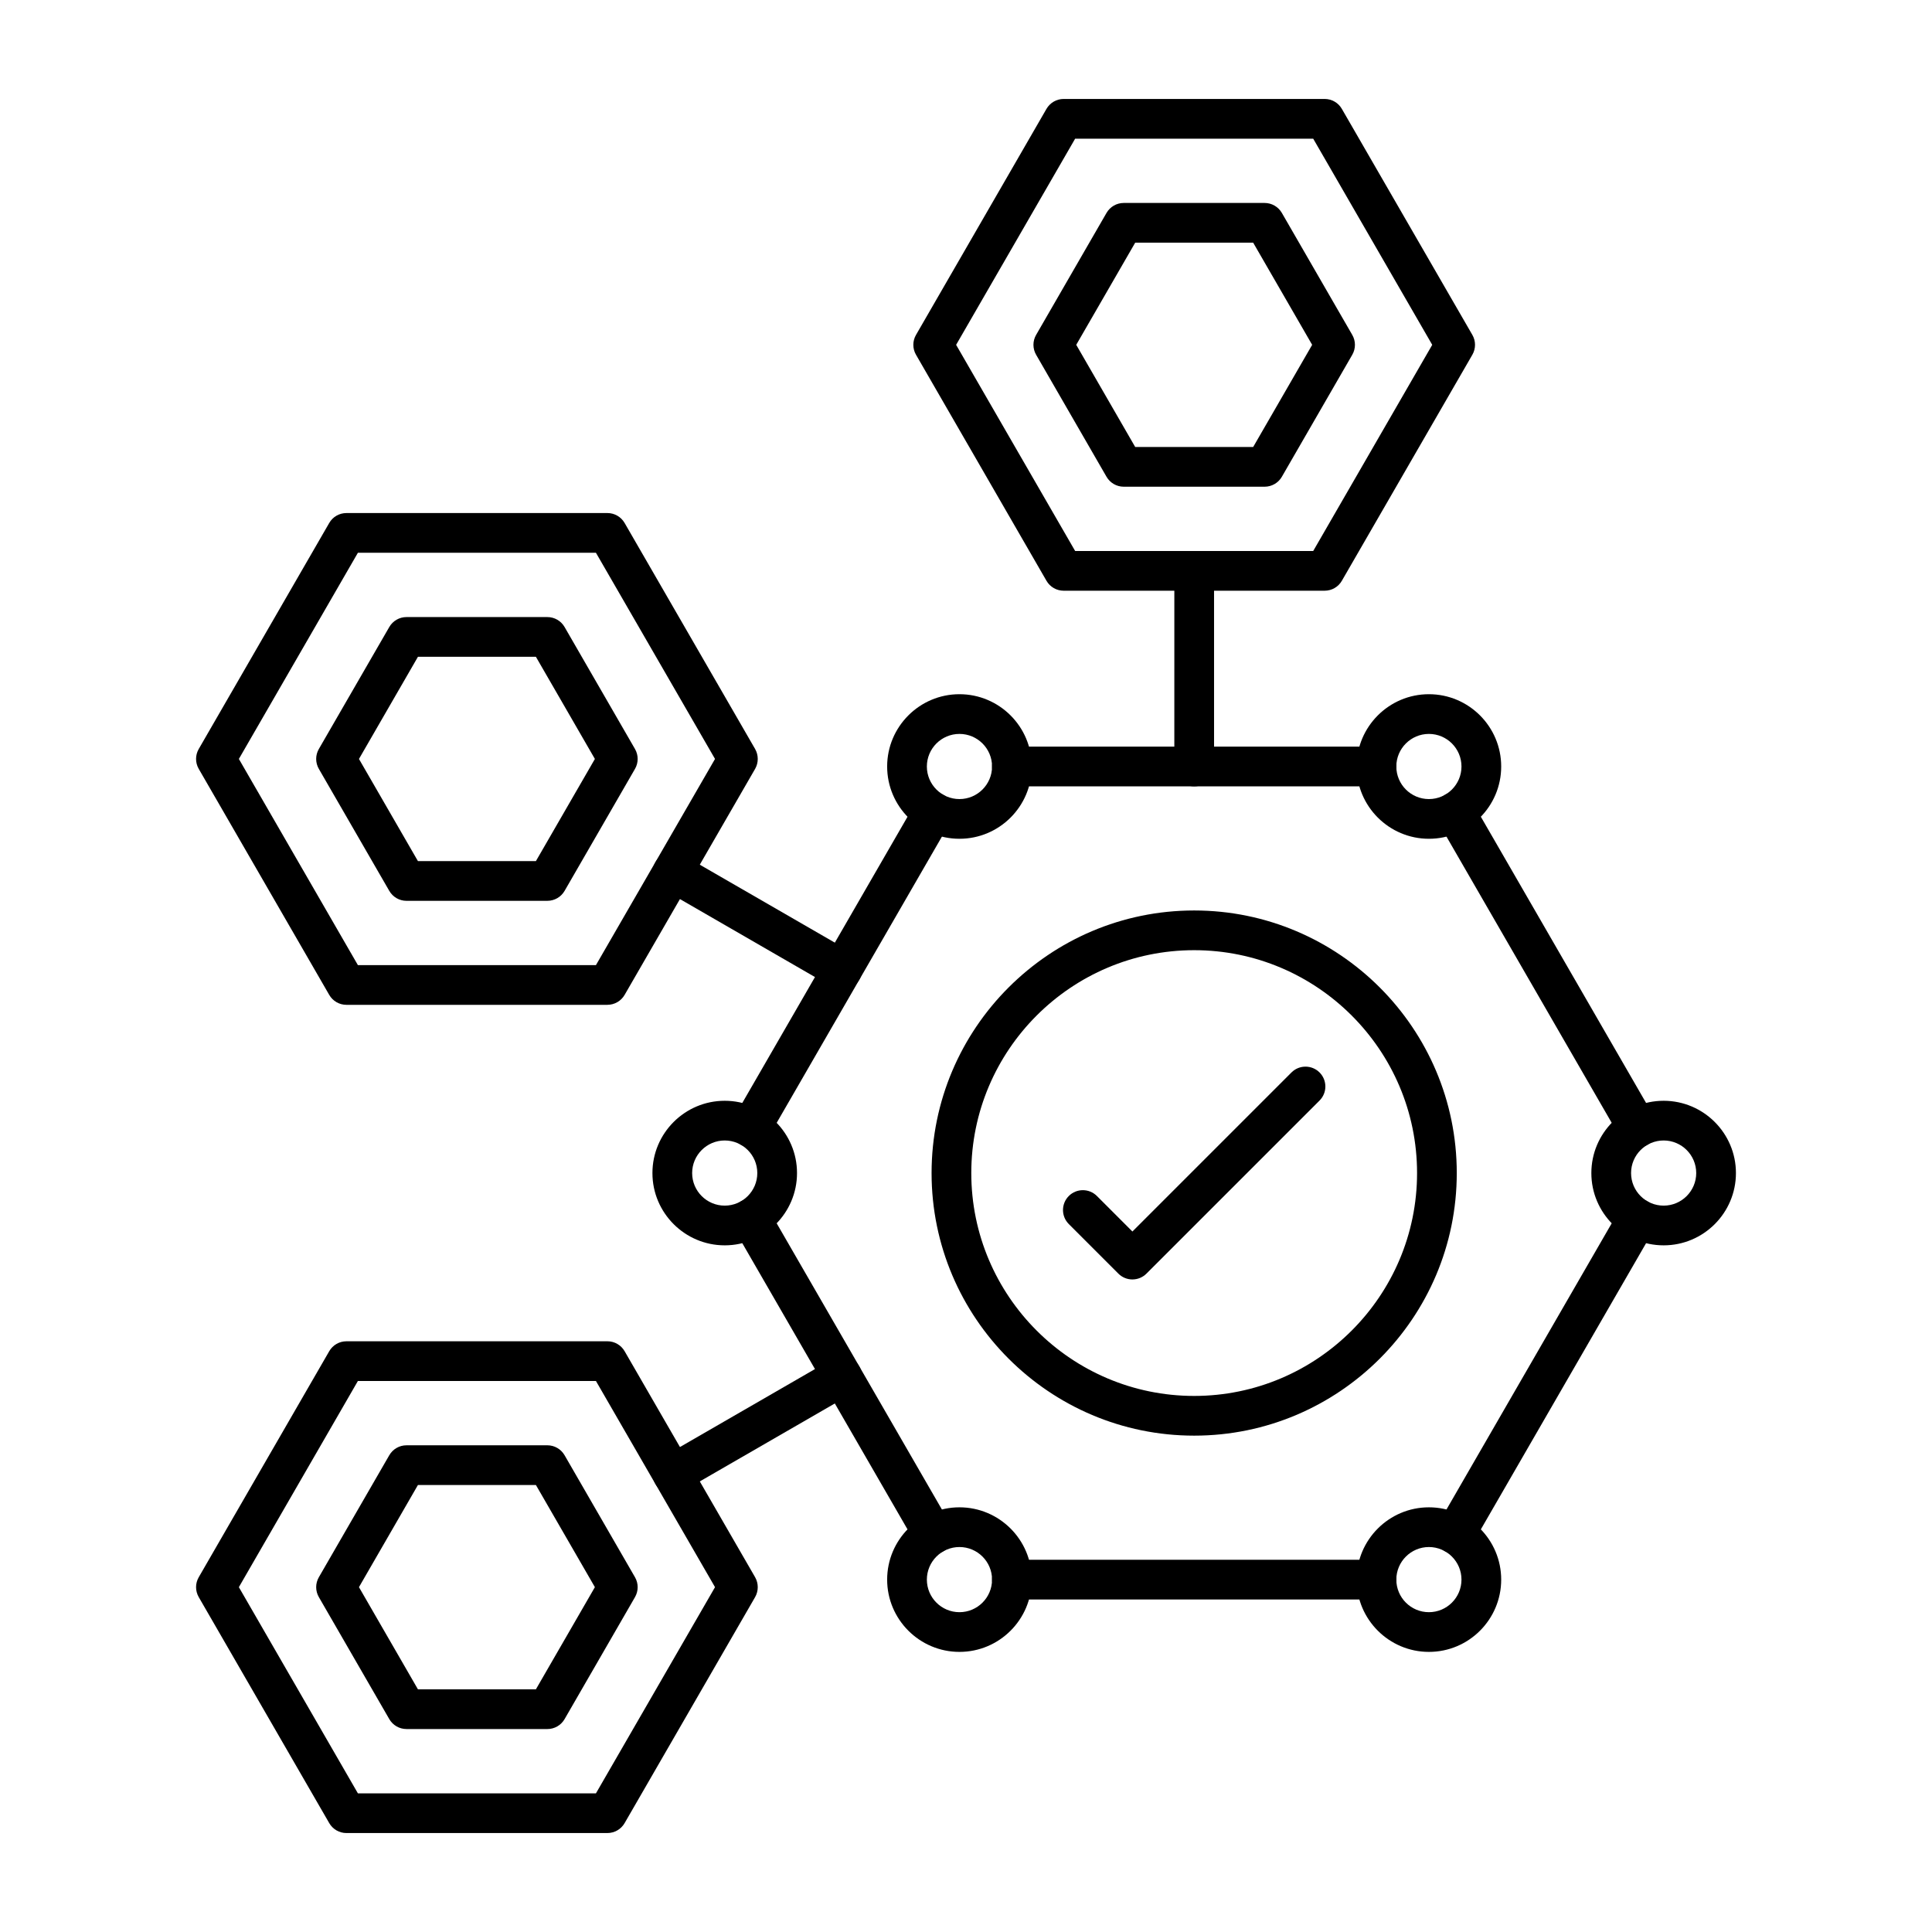
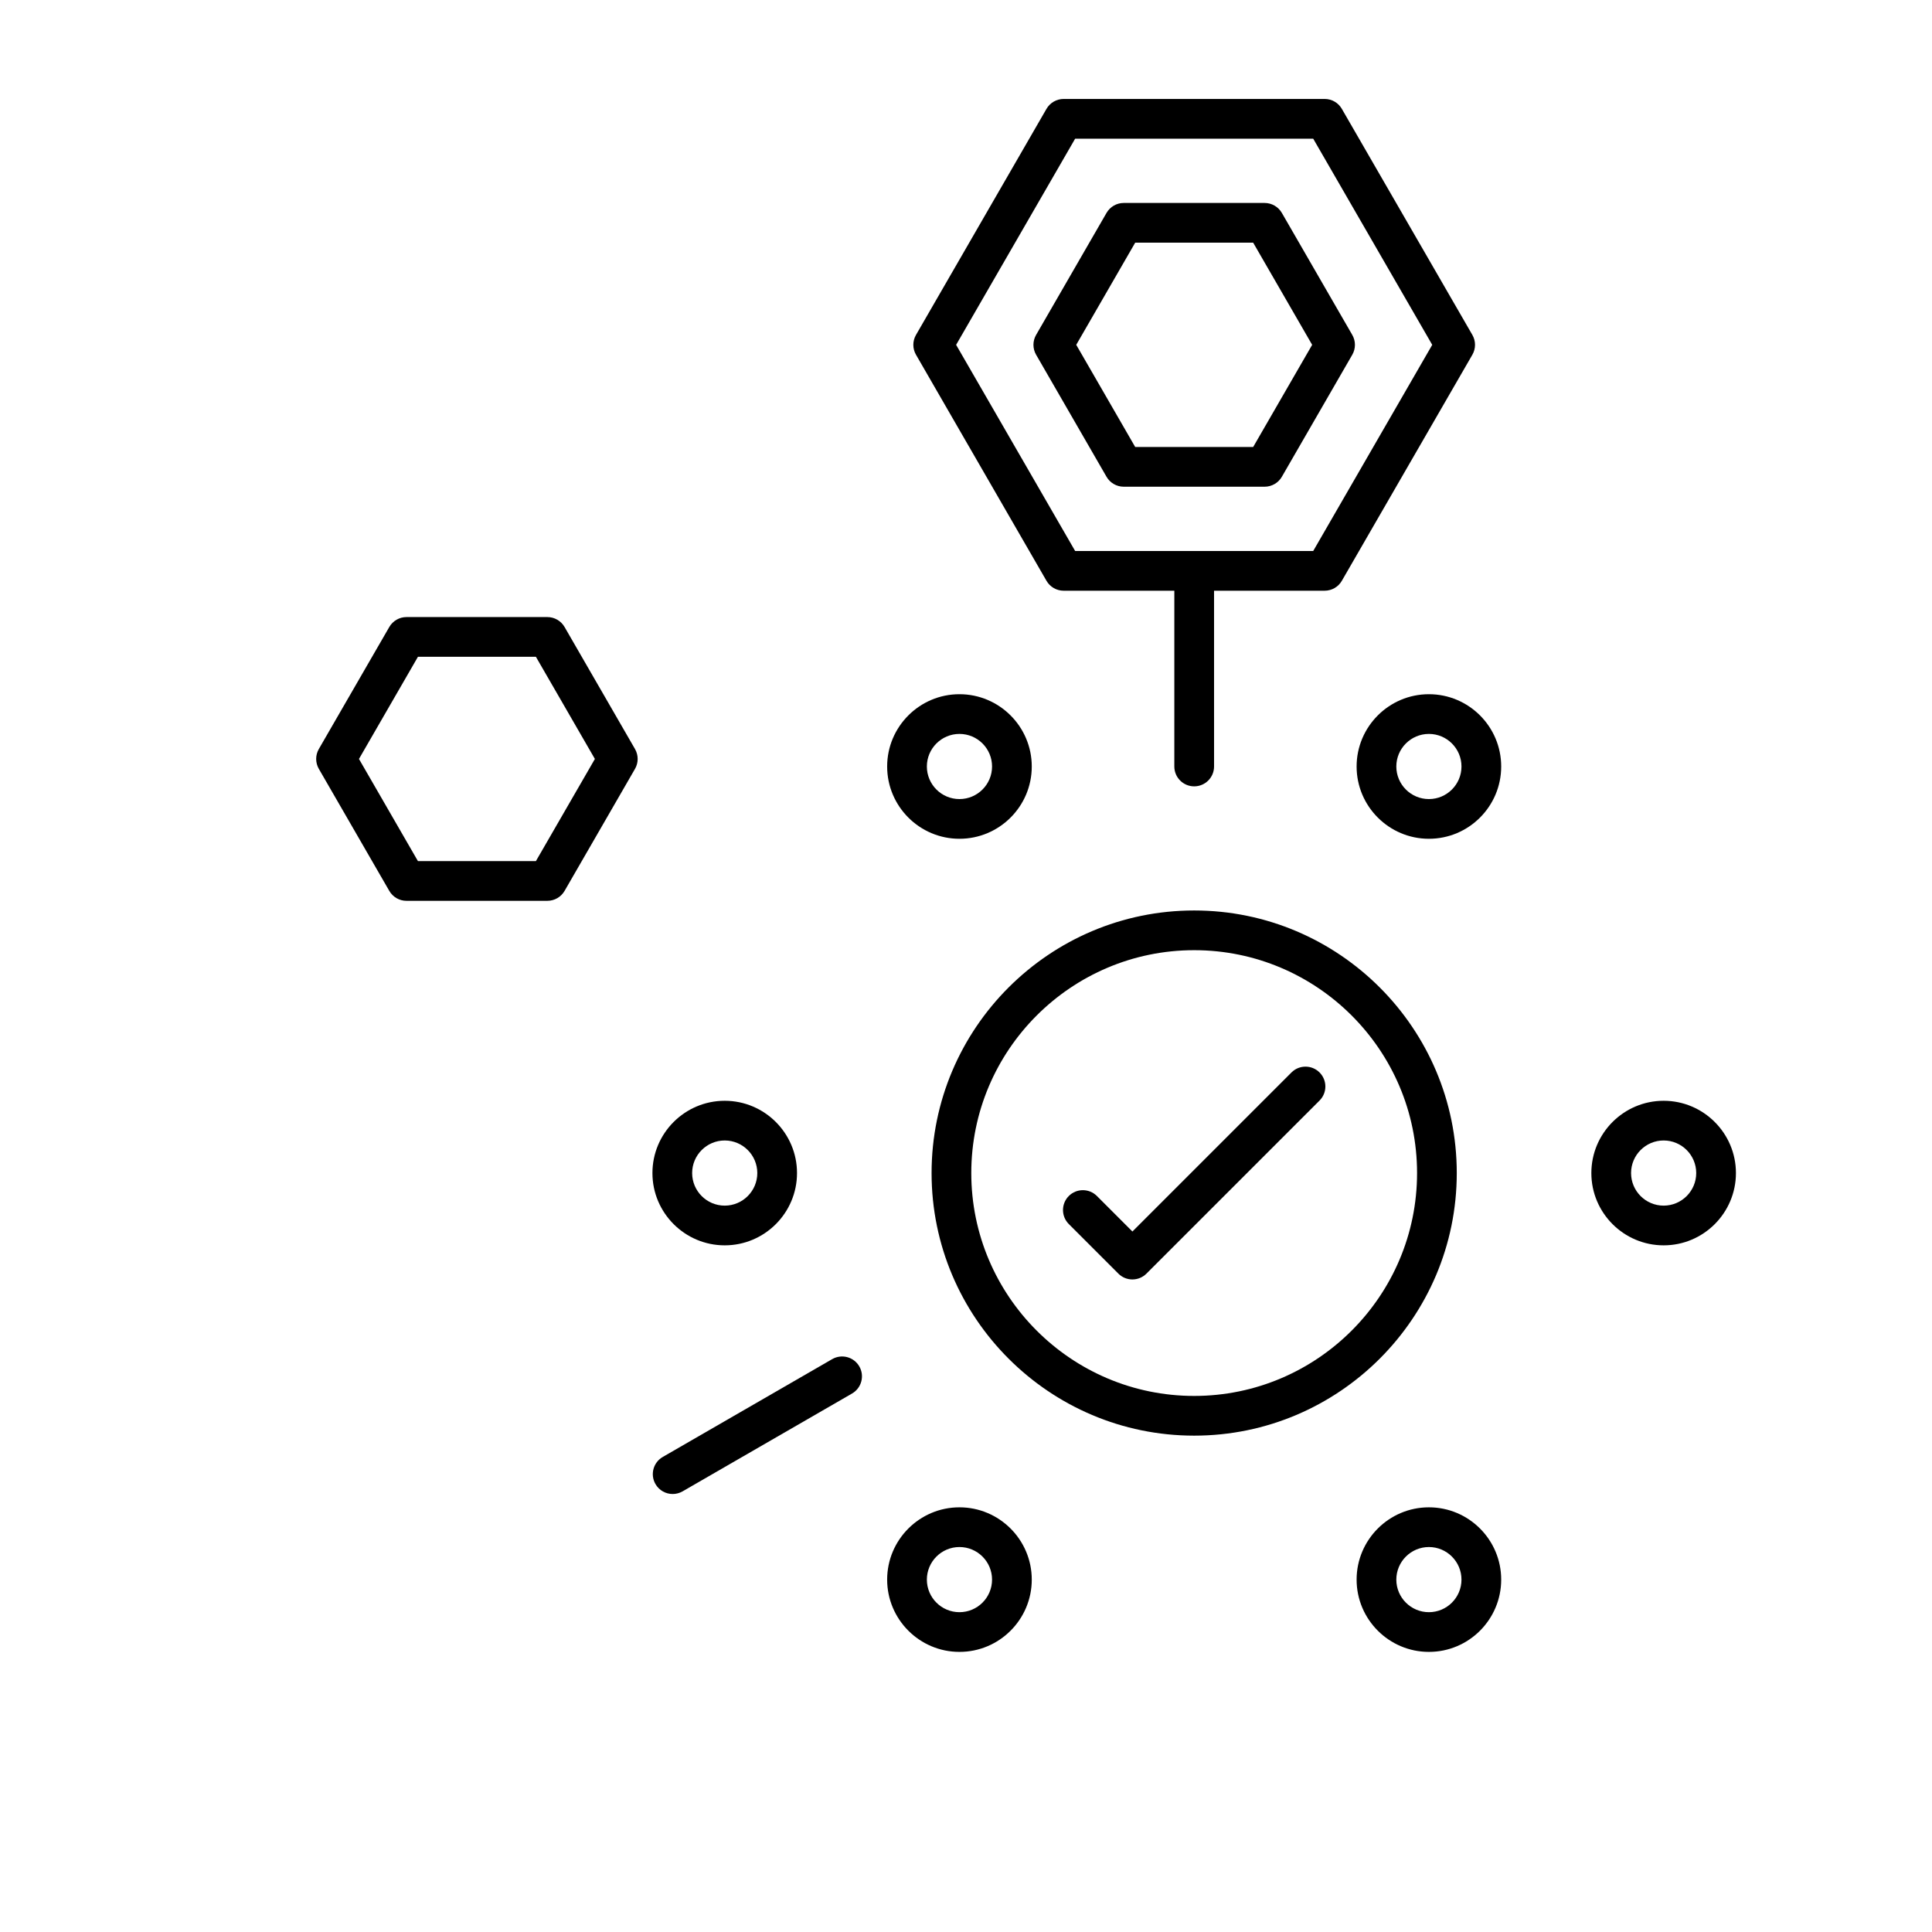
<svg xmlns="http://www.w3.org/2000/svg" clip-rule="evenodd" fill-rule="evenodd" height="512" viewBox="0 0 173.397 173.397" width="512">
  <g id="Layer_x0020_1">
    <g id="_479403344">
-       <path id="_479405240" d="m123.538 70.575h-32.719c-.987 0-1.783-.798-1.783-1.782.001-.985.795-1.782 1.782-1.782l32.72-0c.987 0 1.782.798 1.782 1.782 0.0.984-.795 1.782-1.782 1.782zm-56.142 32.413c-.303 0-.61-.076-.888-.238-.854-.493-1.145-1.582-.653-2.434l16.36-28.337c.491-.852 1.58-1.145 2.434-.652.852.492 1.145 1.582.653 2.434l-16.359 28.337c-.331.572-.931.891-1.547.891zm79.565 0c-.615 0-1.216-.319-1.547-.891l-16.36-28.337c-.491-.852-.198-1.942.653-2.434.854-.492 1.943-.2 2.435.653l16.36 28.337c.492.852.201 1.942-.653 2.435-.281.162-.588.239-.888.238zm-63.203 36.489c-.615 0-1.213-.319-1.544-.891l-16.36-28.337c-.491-.853-.201-1.942.653-2.434.854-.493 1.943-.2 2.435.652l16.36 28.337c.492.852.198 1.943-.653 2.435-.281.162-.588.239-.891.238zm46.837 0c-.3 0-.607-.076-.888-.238-.851-.492-1.145-1.582-.653-2.434l16.36-28.337c.491-.852 1.583-1.145 2.434-.652.854.491 1.145 1.582.653 2.434l-16.36 28.337c-.331.572-.928.892-1.547.891zm-7.057 4.076h-32.719c-.987 0-1.783-.797-1.783-1.782.001-.985.795-1.782 1.782-1.782l32.72-.001c.987 0 1.782.798 1.782 1.782 0.0.984-.795 1.782-1.782 1.782z" />
      <path id="_479405288" d="m86.11 65.869c-1.611 0-2.924 1.312-2.924 2.924 0 1.612 1.312 2.924 2.924 2.924 1.615-0 2.927-1.312 2.927-2.924.001-1.613-1.312-2.924-2.926-2.924zm0 9.411c-3.576 0-6.488-2.91-6.488-6.487 0-3.578 2.911-6.488 6.488-6.488 3.579-0 6.491 2.91 6.491 6.488.001 3.577-2.911 6.488-6.491 6.487z" />
      <path id="_479404784" d="m128.244 65.869c-1.611 0-2.924 1.312-2.924 2.924 0 1.612 1.312 2.924 2.924 2.924 1.612-0 2.924-1.312 2.924-2.924 0-1.613-1.312-2.924-2.923-2.924zm0 9.411c-3.577 0-6.488-2.91-6.488-6.487 0-3.578 2.911-6.488 6.488-6.488 3.579-0 6.488 2.91 6.488 6.488 0 3.577-2.908 6.488-6.487 6.487z" />
      <path id="_479405456" d="m149.312 102.358c-1.612 0-2.924 1.312-2.924 2.924.001 1.612 1.312 2.924 2.924 2.924 1.612-.001 2.924-1.312 2.924-2.924.001-1.612-1.312-2.924-2.923-2.924zm0 9.411c-3.576 0-6.488-2.91-6.488-6.487.001-3.578 2.911-6.487 6.488-6.487 3.576-0 6.488 2.91 6.488 6.487 0 3.577-2.911 6.488-6.487 6.487z" />
      <path id="_479405144" d="m65.044 102.358c-1.612 0-2.924 1.312-2.924 2.924 0 1.612 1.312 2.924 2.924 2.924 1.612-.001 2.924-1.312 2.924-2.924 0-1.612-1.312-2.924-2.923-2.924zm0 9.411c-3.576 0-6.488-2.91-6.488-6.487 0-3.578 2.911-6.487 6.488-6.487 3.577-0 6.488 2.91 6.488 6.487 0 3.577-2.911 6.488-6.487 6.487z" />
      <path id="_479405432" d="m86.11 138.846c-1.611 0-2.924 1.312-2.924 2.924 0 1.612 1.312 2.924 2.924 2.924 1.615 0 2.927-1.312 2.927-2.924.001-1.612-1.312-2.924-2.926-2.924zm0 9.411c-3.576 0-6.488-2.91-6.488-6.487 0-3.578 2.911-6.488 6.488-6.488 3.579-0 6.491 2.91 6.491 6.488.001 3.577-2.911 6.488-6.491 6.487z" />
      <path id="_479404568" d="m128.244 138.846c-1.611 0-2.924 1.312-2.924 2.924 0 1.612 1.312 2.924 2.924 2.924 1.612 0 2.924-1.312 2.924-2.924 0-1.612-1.312-2.924-2.923-2.924zm0 9.411c-3.577 0-6.488-2.91-6.488-6.487 0-3.578 2.911-6.488 6.488-6.488 3.579-0 6.488 2.91 6.488 6.488 0 3.577-2.908 6.488-6.487 6.487z" />
      <path id="_479404616" d="m107.178 85.279c-11.03 0-20.005 8.973-20.005 20.003 0 11.029 8.975 20.003 20.004 20.003 11.029-.001 20.004-8.973 20.004-20.003.001-11.03-8.975-20.003-20.004-20.003zm0 43.57c-12.994 0-23.569-10.572-23.569-23.567 0-12.995 10.574-23.567 23.568-23.567 12.994-0 23.568 10.572 23.568 23.567.001 12.994-10.574 23.567-23.568 23.567z" />
-       <path id="_479404232" d="m32.121 86.619h21.365l10.687-18.504-10.687-18.504h-21.365l-10.682 18.504zm22.395 3.564h-23.426c-.634 0-1.225-.339-1.541-.891l-11.713-20.287c-.319-.551-.319-1.23-0-1.782l11.713-20.287c.315-.551.906-.89 1.54-.89l23.426-.001c.637 0 1.225.34 1.544.892l11.713 20.286c.315.552.315 1.231-0 1.782l-11.713 20.286c-.319.551-.907.891-1.544.891z" />
      <path id="_479404040" d="m96.495 49.453h21.365l10.683-18.504-10.683-18.504h-21.365l-10.683 18.504zm22.396 3.564h-23.426c-.637 0-1.225-.339-1.544-.891l-11.71-20.287c-.319-.551-.319-1.23-0-1.781l11.71-20.286c.319-.551.906-.891 1.544-.891l23.426-0c.634 0 1.224.34 1.54.891l11.713 20.285c.319.551.319 1.231 0 1.782l-11.713 20.286c-.316.551-.907.891-1.54.891z" />
      <path id="_479404592" d="m101.885 40.118h10.587l5.294-9.17-5.294-9.169h-10.587l-5.293 9.169zm11.617 3.564h-12.647c-.637 0-1.225-.339-1.544-.891l-6.32-10.952c-.319-.551-.319-1.23-.001-1.781l6.321-10.951c.318-.551.906-.891 1.543-.891l12.647-0c.634 0 1.225.34 1.544.891l6.321 10.951c.319.551.319 1.231-0 1.782l-6.32 10.951c-.319.551-.91.891-1.544.891z" />
-       <path id="_479404304" d="m75.576 88.82c-.3 0-.61-.077-.888-.239l-15.205-8.779c-.854-.493-1.145-1.582-.653-2.434.492-.852 1.581-1.145 2.435-.652l15.206 8.779c.851.491 1.145 1.582.653 2.434-.331.571-.931.891-1.546.891z" />
      <path id="_479404160" d="m107.178 70.575c-.984 0-1.782-.798-1.782-1.782l.001-17.559c0-.984.798-1.781 1.782-1.781.984-.001 1.782.798 1.782 1.782l.001 17.558c0 .984-.799 1.782-1.782 1.782z" />
-       <path id="_479404400" d="m32.121 160.952h21.365l10.687-18.504-10.687-18.504h-21.365l-10.682 18.504zm22.395 3.564h-23.426c-.634 0-1.222-.34-1.541-.891l-11.713-20.286c-.319-.551-.319-1.23-0-1.782l11.713-20.287c.319-.551.906-.89 1.54-.89l23.426-.001c.637 0 1.225.34 1.544.891l11.713 20.286c.315.551.315 1.231-0 1.782l-11.713 20.286c-.319.551-.907.891-1.544.891z" />
      <path id="_479404736" d="m60.373 134.087c-.616 0-1.213-.319-1.544-.891-.492-.853-.201-1.942.653-2.434l15.206-8.779c.854-.492 1.943-.2 2.435.652.492.852.198 1.942-.653 2.434l-15.205 8.779c-.282.161-.588.239-.891.239z" />
      <path id="_479404712" d="m101.634 114.831c-.473 0-.925-.188-1.259-.522l-4.449-4.449c-.696-.695-.696-1.824 0-2.52.696-.696 1.825-.696 2.521 0l3.187 3.188 14.275-14.275c.696-.696 1.825-.696 2.521 0.0.696.696.696 1.825 0 2.52l-15.537 15.535c-.334.334-.786.522-1.259.522z" />
-       <path id="_479403992" d="m37.51 151.617h10.587l5.294-9.17-5.294-9.169h-10.587l-5.293 9.169zm11.617 3.564h-12.647c-.634 0-1.222-.339-1.541-.89l-6.323-10.952c-.319-.551-.319-1.23-.001-1.781l6.324-10.952c.319-.551.906-.89 1.54-.89l12.647-.001c.638 0 1.225.34 1.544.892l6.321 10.951c.319.551.318 1.231-0 1.782l-6.32 10.951c-.319.551-.907.891-1.544.891z" />
      <path id="_479403512" d="m37.51 77.285h10.587l5.294-9.169-5.294-9.169h-10.587l-5.293 9.169zm11.617 3.564h-12.647c-.634 0-1.222-.339-1.541-.891l-6.323-10.952c-.319-.551-.319-1.23-.001-1.782l6.324-10.951c.319-.551.906-.891 1.54-.891l12.647-0c.638 0 1.225.34 1.544.891l6.321 10.951c.319.552.318 1.231-0 1.782l-6.32 10.951c-.319.551-.907.891-1.544.891z" />
    </g>
  </g>
</svg>